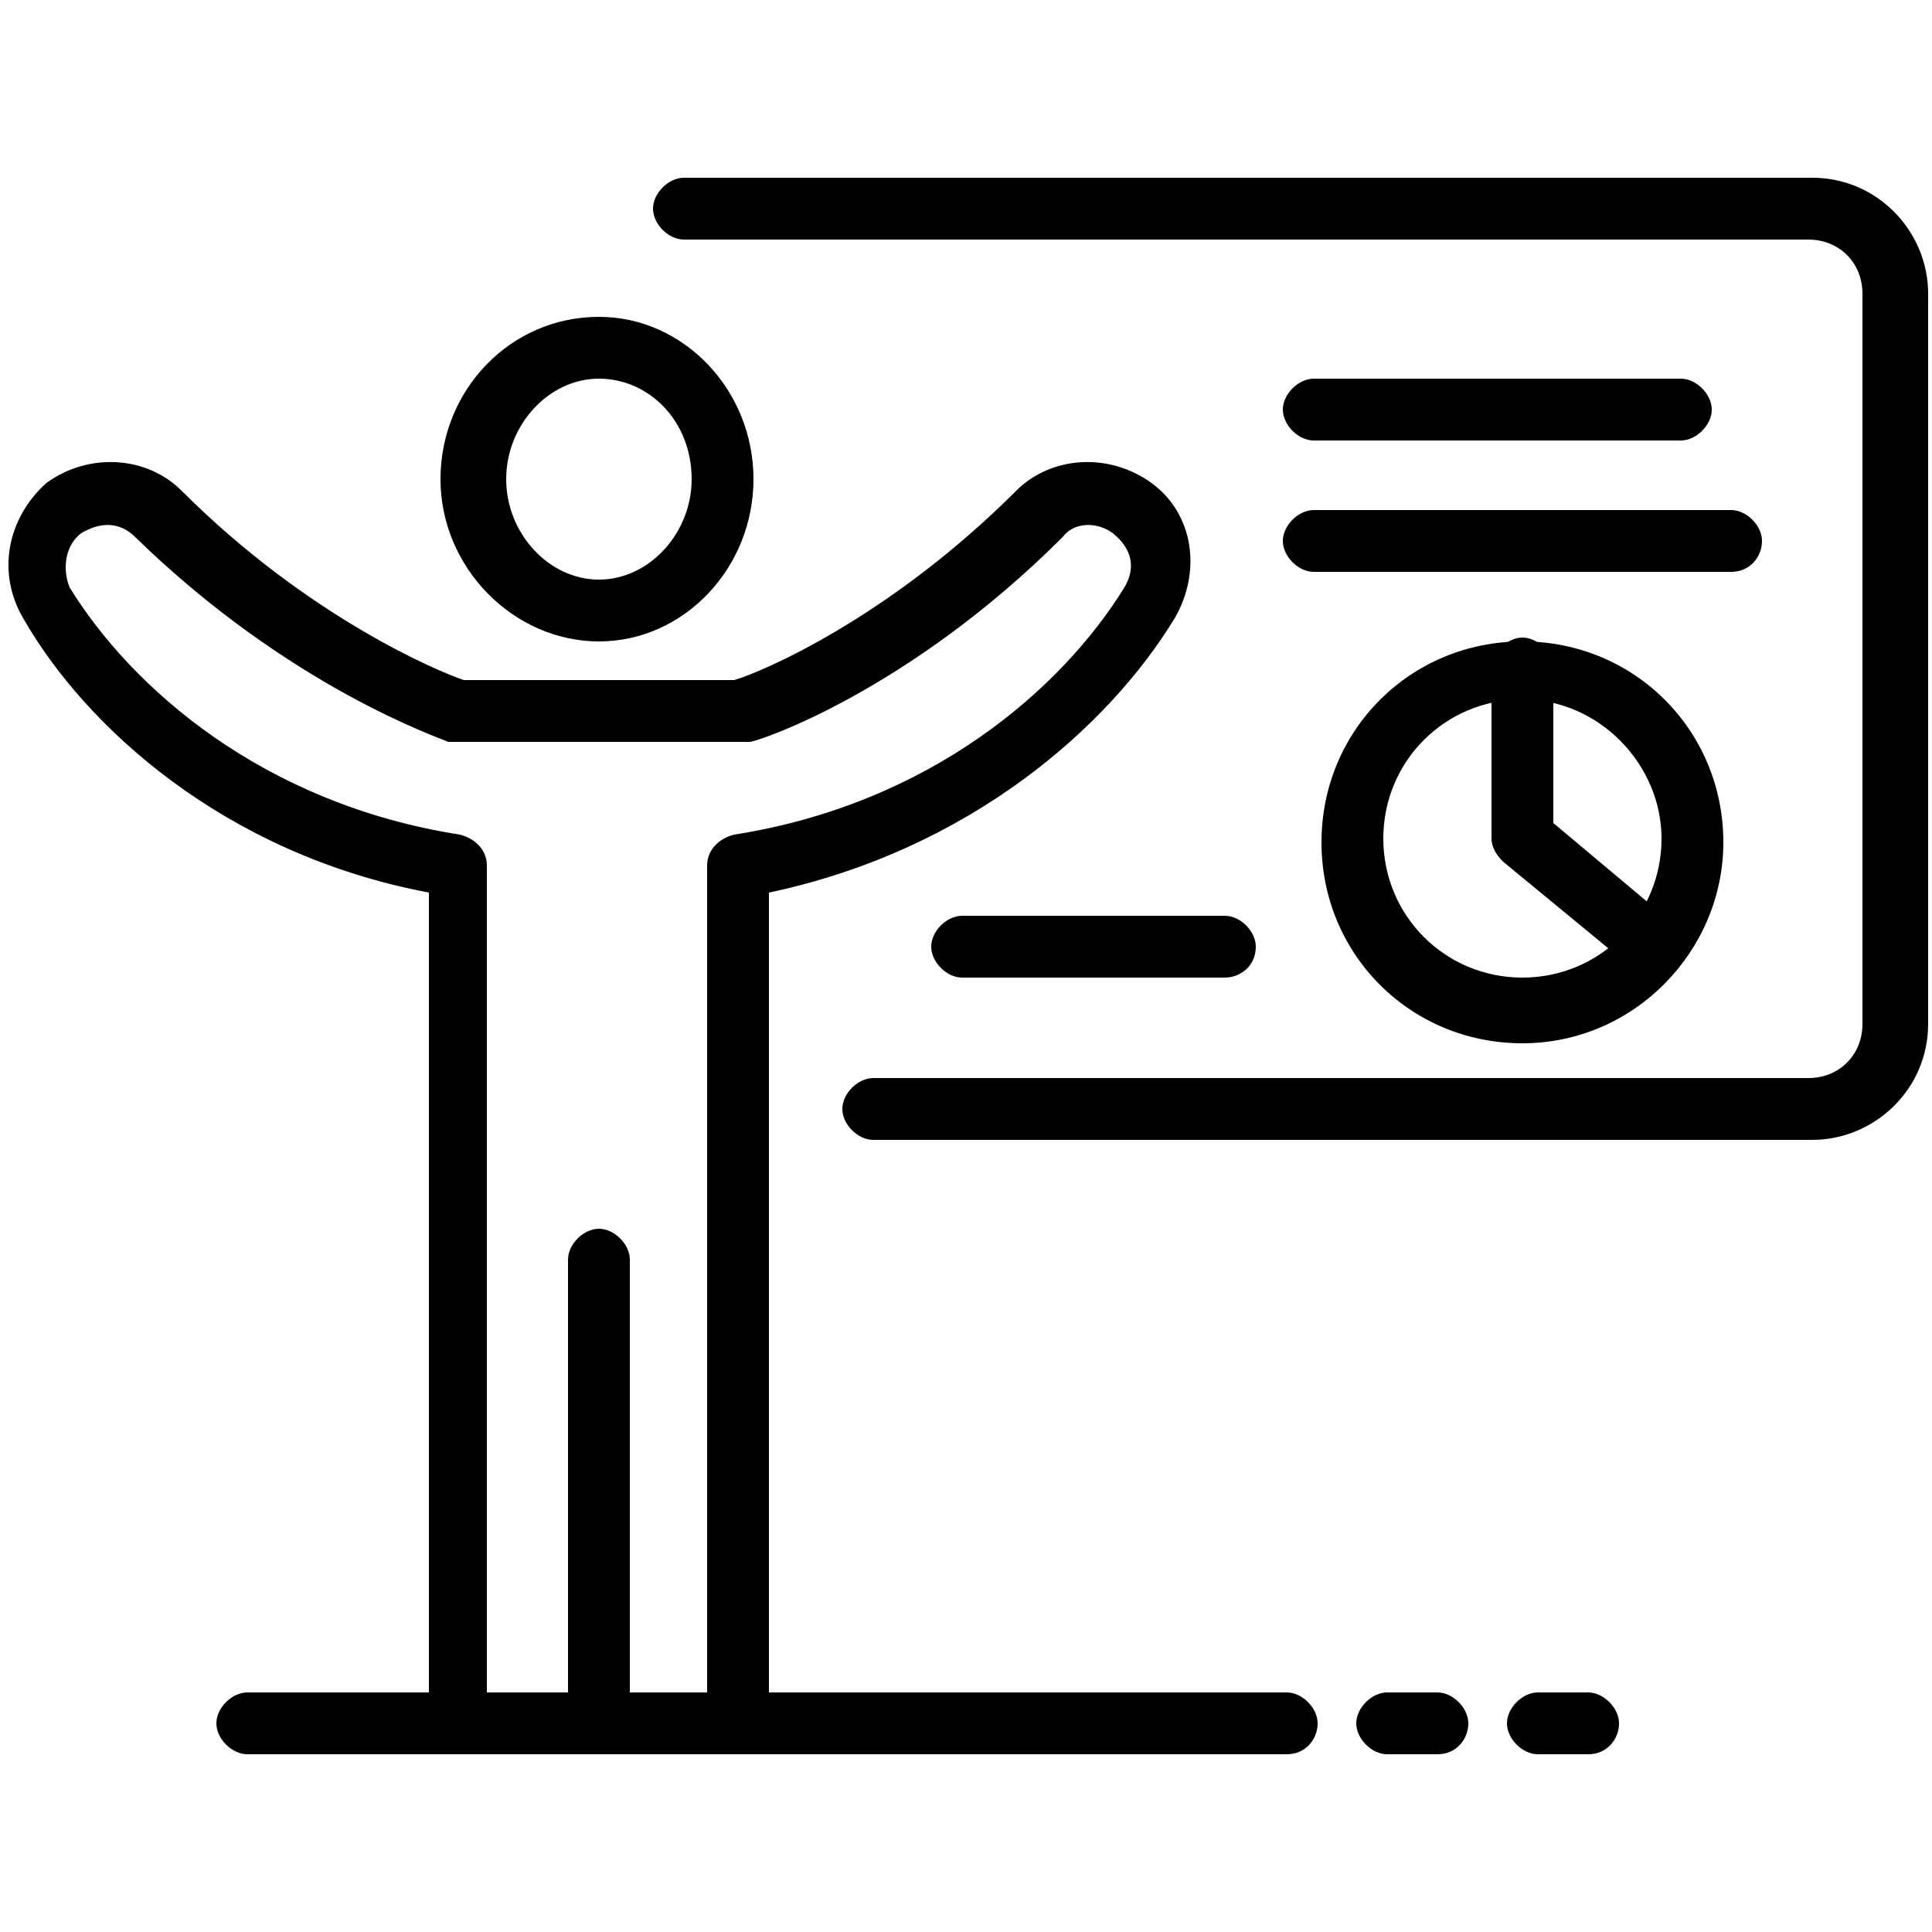
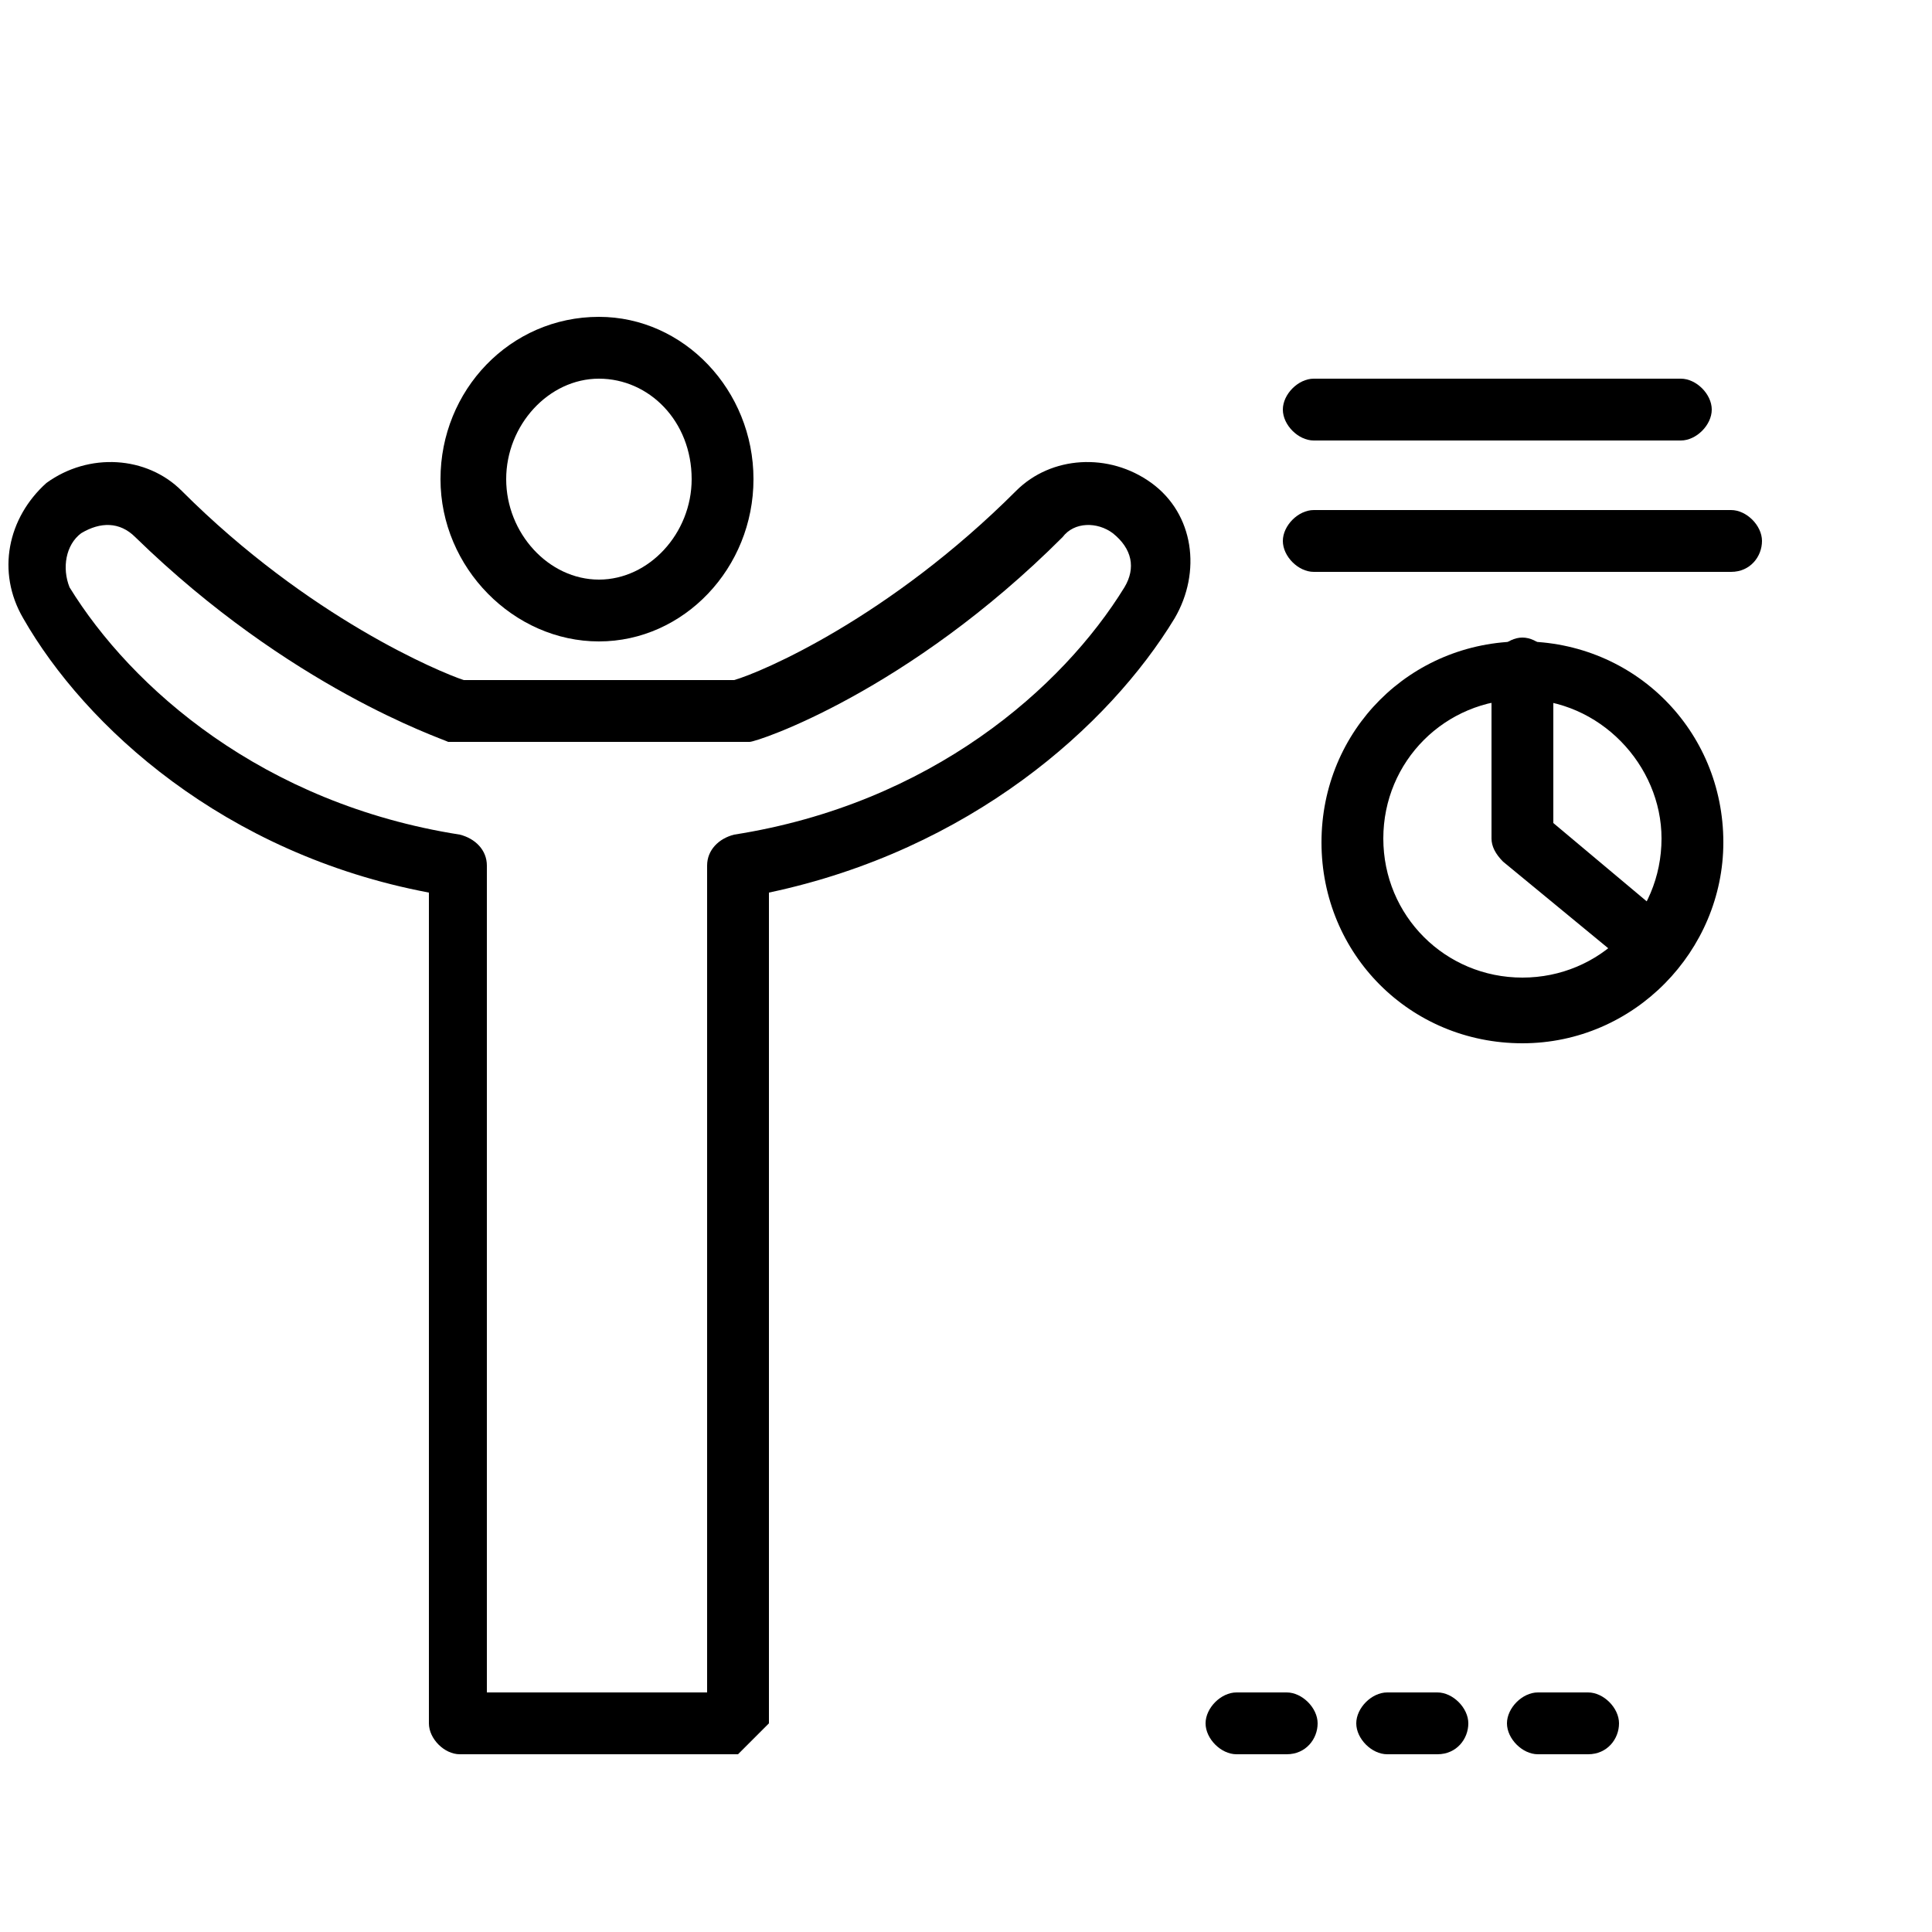
<svg xmlns="http://www.w3.org/2000/svg" version="1.1" id="Layer_1" x="0px" y="0px" viewBox="0 0 50 50" style="enable-background:new 0 0 50 50;" xml:space="preserve">
  <style type="text/css">
	.st0{fill:#2D2D2D;stroke:#2D2D2D;stroke-width:0.5;stroke-miterlimit:10;}
</style>
  <rect x="-99.7" y="-71.5" class="st0" width="55.8" height="30.4" />
  <g>
    <path d="M15.5,16.6c-2.2,0-4.1-1.9-4.1-4.2c0-2.3,1.8-4.2,4.1-4.2c2.2,0,4,1.9,4,4.2C19.5,14.7,17.7,16.6,15.5,16.6z M15.5,9.8   c-1.3,0-2.4,1.2-2.4,2.6c0,1.4,1.1,2.6,2.4,2.6c1.3,0,2.4-1.2,2.4-2.6C17.9,10.9,16.8,9.8,15.5,9.8z" />
-     <path d="M15.5,45.4c-0.4,0-0.8-0.4-0.8-0.8v-12c0-0.4,0.4-0.8,0.8-0.8c0.4,0,0.8,0.4,0.8,0.8v12C16.3,45,15.9,45.4,15.5,45.4z" />
-     <path d="M19.1,45.4h-7.2c-0.4,0-0.8-0.4-0.8-0.8V23.1c-5.3-1-8.9-4.3-10.5-7.1c-0.7-1.2-0.4-2.6,0.6-3.5c1.1-0.8,2.6-0.7,3.5,0.2   c3.3,3.3,6.7,4.7,7.3,4.9h7c0.7-0.2,4-1.6,7.3-4.9c0.9-0.9,2.4-1,3.5-0.2c1.1,0.8,1.3,2.3,0.6,3.5c-1.7,2.8-5.3,6-10.5,7.1v21.5   C19.9,45,19.5,45.4,19.1,45.4z M12.7,43.8h5.6V22.4c0-0.4,0.3-0.7,0.7-0.8c5.1-0.8,8.5-3.8,10.1-6.4c0.3-0.5,0.2-1-0.3-1.4   c-0.4-0.3-1-0.3-1.3,0.1c-4,4-7.9,5.3-8.1,5.3c-0.1,0-0.2,0-0.3,0h-7.2c-0.1,0-0.2,0-0.3,0c-0.2-0.1-4.1-1.4-8.1-5.3   c-0.4-0.4-0.9-0.4-1.4-0.1c-0.4,0.3-0.5,0.9-0.3,1.4c1.6,2.6,5,5.6,10.1,6.4c0.4,0.1,0.7,0.4,0.7,0.8V43.8z" />
-     <path d="M46.9,29.5H22.6c-0.4,0-0.8-0.4-0.8-0.8c0-0.4,0.4-0.8,0.8-0.8h24.2c0.8,0,1.4-0.6,1.4-1.4V7.6c0-0.8-0.6-1.4-1.4-1.4H17.7   c-0.4,0-0.8-0.4-0.8-0.8c0-0.4,0.4-0.8,0.8-0.8h29.2c1.7,0,3,1.4,3,3v18.9C49.9,28.2,48.5,29.5,46.9,29.5z" />
+     <path d="M19.1,45.4h-7.2c-0.4,0-0.8-0.4-0.8-0.8V23.1c-5.3-1-8.9-4.3-10.5-7.1c-0.7-1.2-0.4-2.6,0.6-3.5c1.1-0.8,2.6-0.7,3.5,0.2   c3.3,3.3,6.7,4.7,7.3,4.9h7c0.7-0.2,4-1.6,7.3-4.9c0.9-0.9,2.4-1,3.5-0.2c1.1,0.8,1.3,2.3,0.6,3.5c-1.7,2.8-5.3,6-10.5,7.1v21.5   z M12.7,43.8h5.6V22.4c0-0.4,0.3-0.7,0.7-0.8c5.1-0.8,8.5-3.8,10.1-6.4c0.3-0.5,0.2-1-0.3-1.4   c-0.4-0.3-1-0.3-1.3,0.1c-4,4-7.9,5.3-8.1,5.3c-0.1,0-0.2,0-0.3,0h-7.2c-0.1,0-0.2,0-0.3,0c-0.2-0.1-4.1-1.4-8.1-5.3   c-0.4-0.4-0.9-0.4-1.4-0.1c-0.4,0.3-0.5,0.9-0.3,1.4c1.6,2.6,5,5.6,10.1,6.4c0.4,0.1,0.7,0.4,0.7,0.8V43.8z" />
    <path d="M43.5,11.4H34c-0.4,0-0.8-0.4-0.8-0.8c0-0.4,0.4-0.8,0.8-0.8h9.5c0.4,0,0.8,0.4,0.8,0.8C44.3,11,43.9,11.4,43.5,11.4z" />
    <path d="M44.8,14.8H34c-0.4,0-0.8-0.4-0.8-0.8c0-0.4,0.4-0.8,0.8-0.8h10.8c0.4,0,0.8,0.4,0.8,0.8C45.6,14.4,45.3,14.8,44.8,14.8z" />
    <path d="M39.4,27c-2.9,0-5.2-2.3-5.2-5.2c0-2.9,2.3-5.2,5.2-5.2c2.9,0,5.2,2.3,5.2,5.2C44.6,24.6,42.3,27,39.4,27z M39.4,18.1   c-2,0-3.6,1.6-3.6,3.6c0,2,1.6,3.6,3.6,3.6c2,0,3.6-1.6,3.6-3.6C43,19.8,41.4,18.1,39.4,18.1z" />
    <path d="M42.8,25.3c-0.2,0-0.4-0.1-0.5-0.2l-3.4-2.8c-0.2-0.2-0.3-0.4-0.3-0.6v-4.4c0-0.4,0.4-0.8,0.8-0.8c0.4,0,0.8,0.4,0.8,0.8v4   l3.1,2.6c0.3,0.3,0.4,0.8,0.1,1.1C43.3,25.2,43.1,25.3,42.8,25.3z" />
-     <path d="M31.7,25.3h-6.8c-0.4,0-0.8-0.4-0.8-0.8c0-0.4,0.4-0.8,0.8-0.8h6.8c0.4,0,0.8,0.4,0.8,0.8C32.5,25,32.1,25.3,31.7,25.3z" />
    <path d="M33.3,45.4H32c-0.4,0-0.8-0.4-0.8-0.8c0-0.4,0.4-0.8,0.8-0.8h1.3c0.4,0,0.8,0.4,0.8,0.8C34.1,45,33.8,45.4,33.3,45.4z" />
    <path d="M37.2,45.4h-1.3c-0.4,0-0.8-0.4-0.8-0.8c0-0.4,0.4-0.8,0.8-0.8h1.3c0.4,0,0.8,0.4,0.8,0.8C38,45,37.7,45.4,37.2,45.4z" />
    <path d="M41.1,45.4h-1.3c-0.4,0-0.8-0.4-0.8-0.8c0-0.4,0.4-0.8,0.8-0.8h1.3c0.4,0,0.8,0.4,0.8,0.8C41.9,45,41.6,45.4,41.1,45.4z" />
-     <path d="M32,45.4H6.4c-0.4,0-0.8-0.4-0.8-0.8c0-0.4,0.4-0.8,0.8-0.8H32c0.4,0,0.8,0.4,0.8,0.8C32.8,45,32.5,45.4,32,45.4z" />
  </g>
</svg>